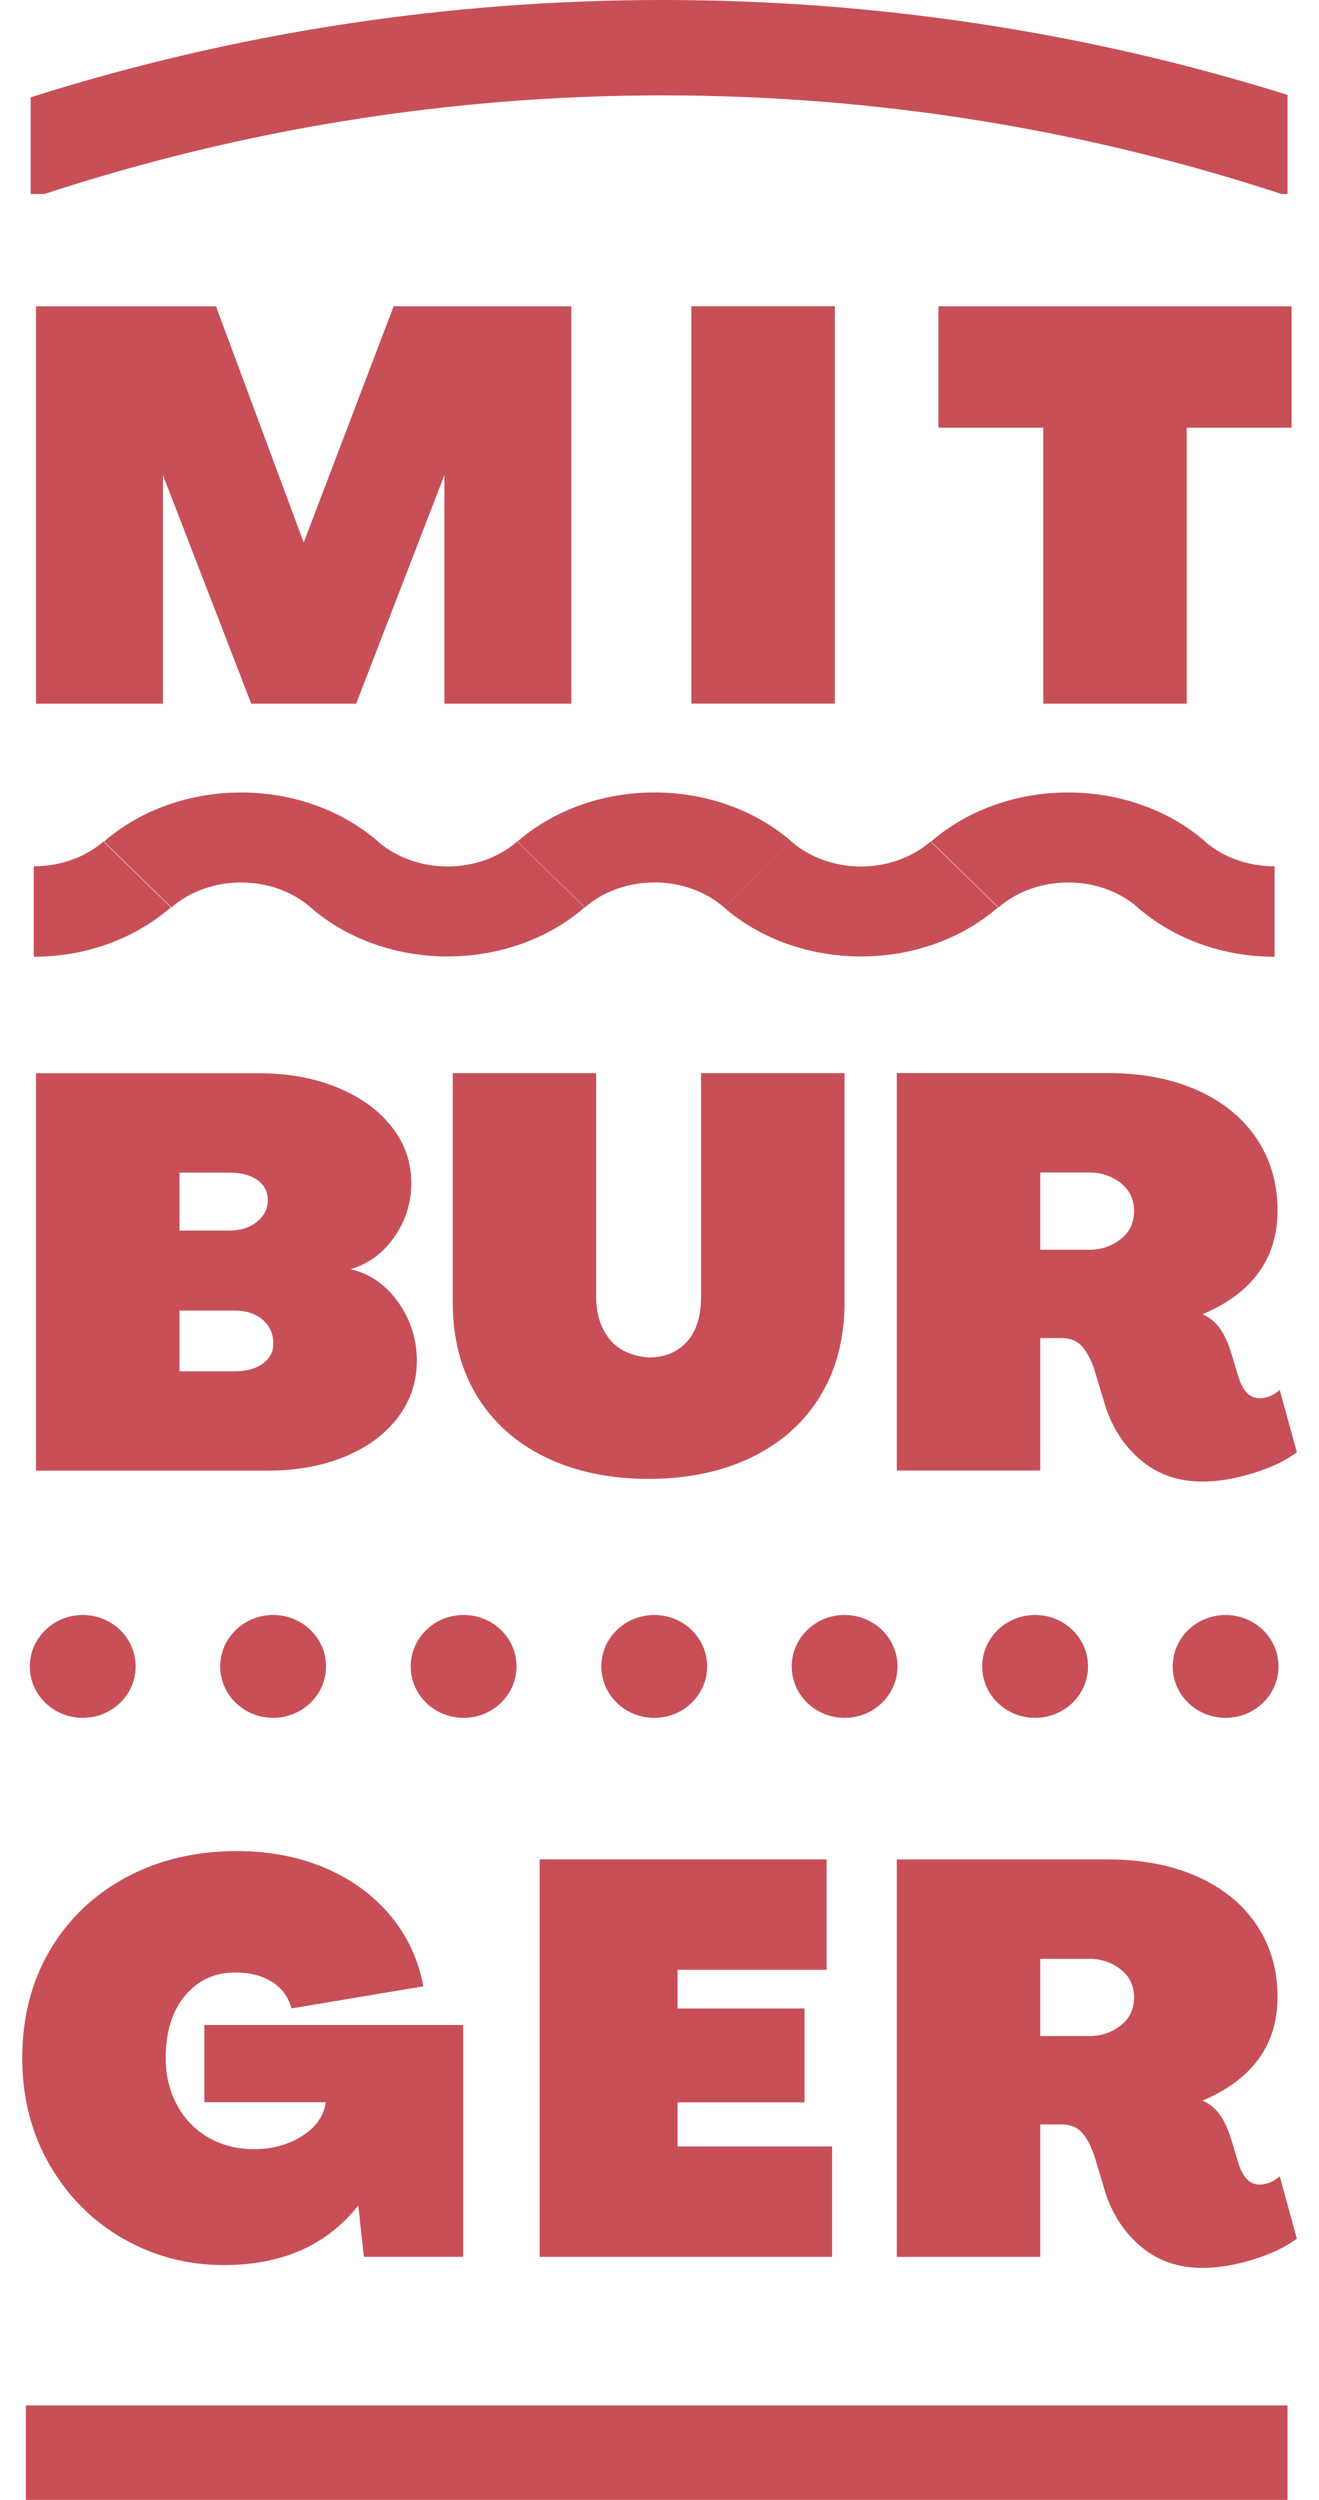
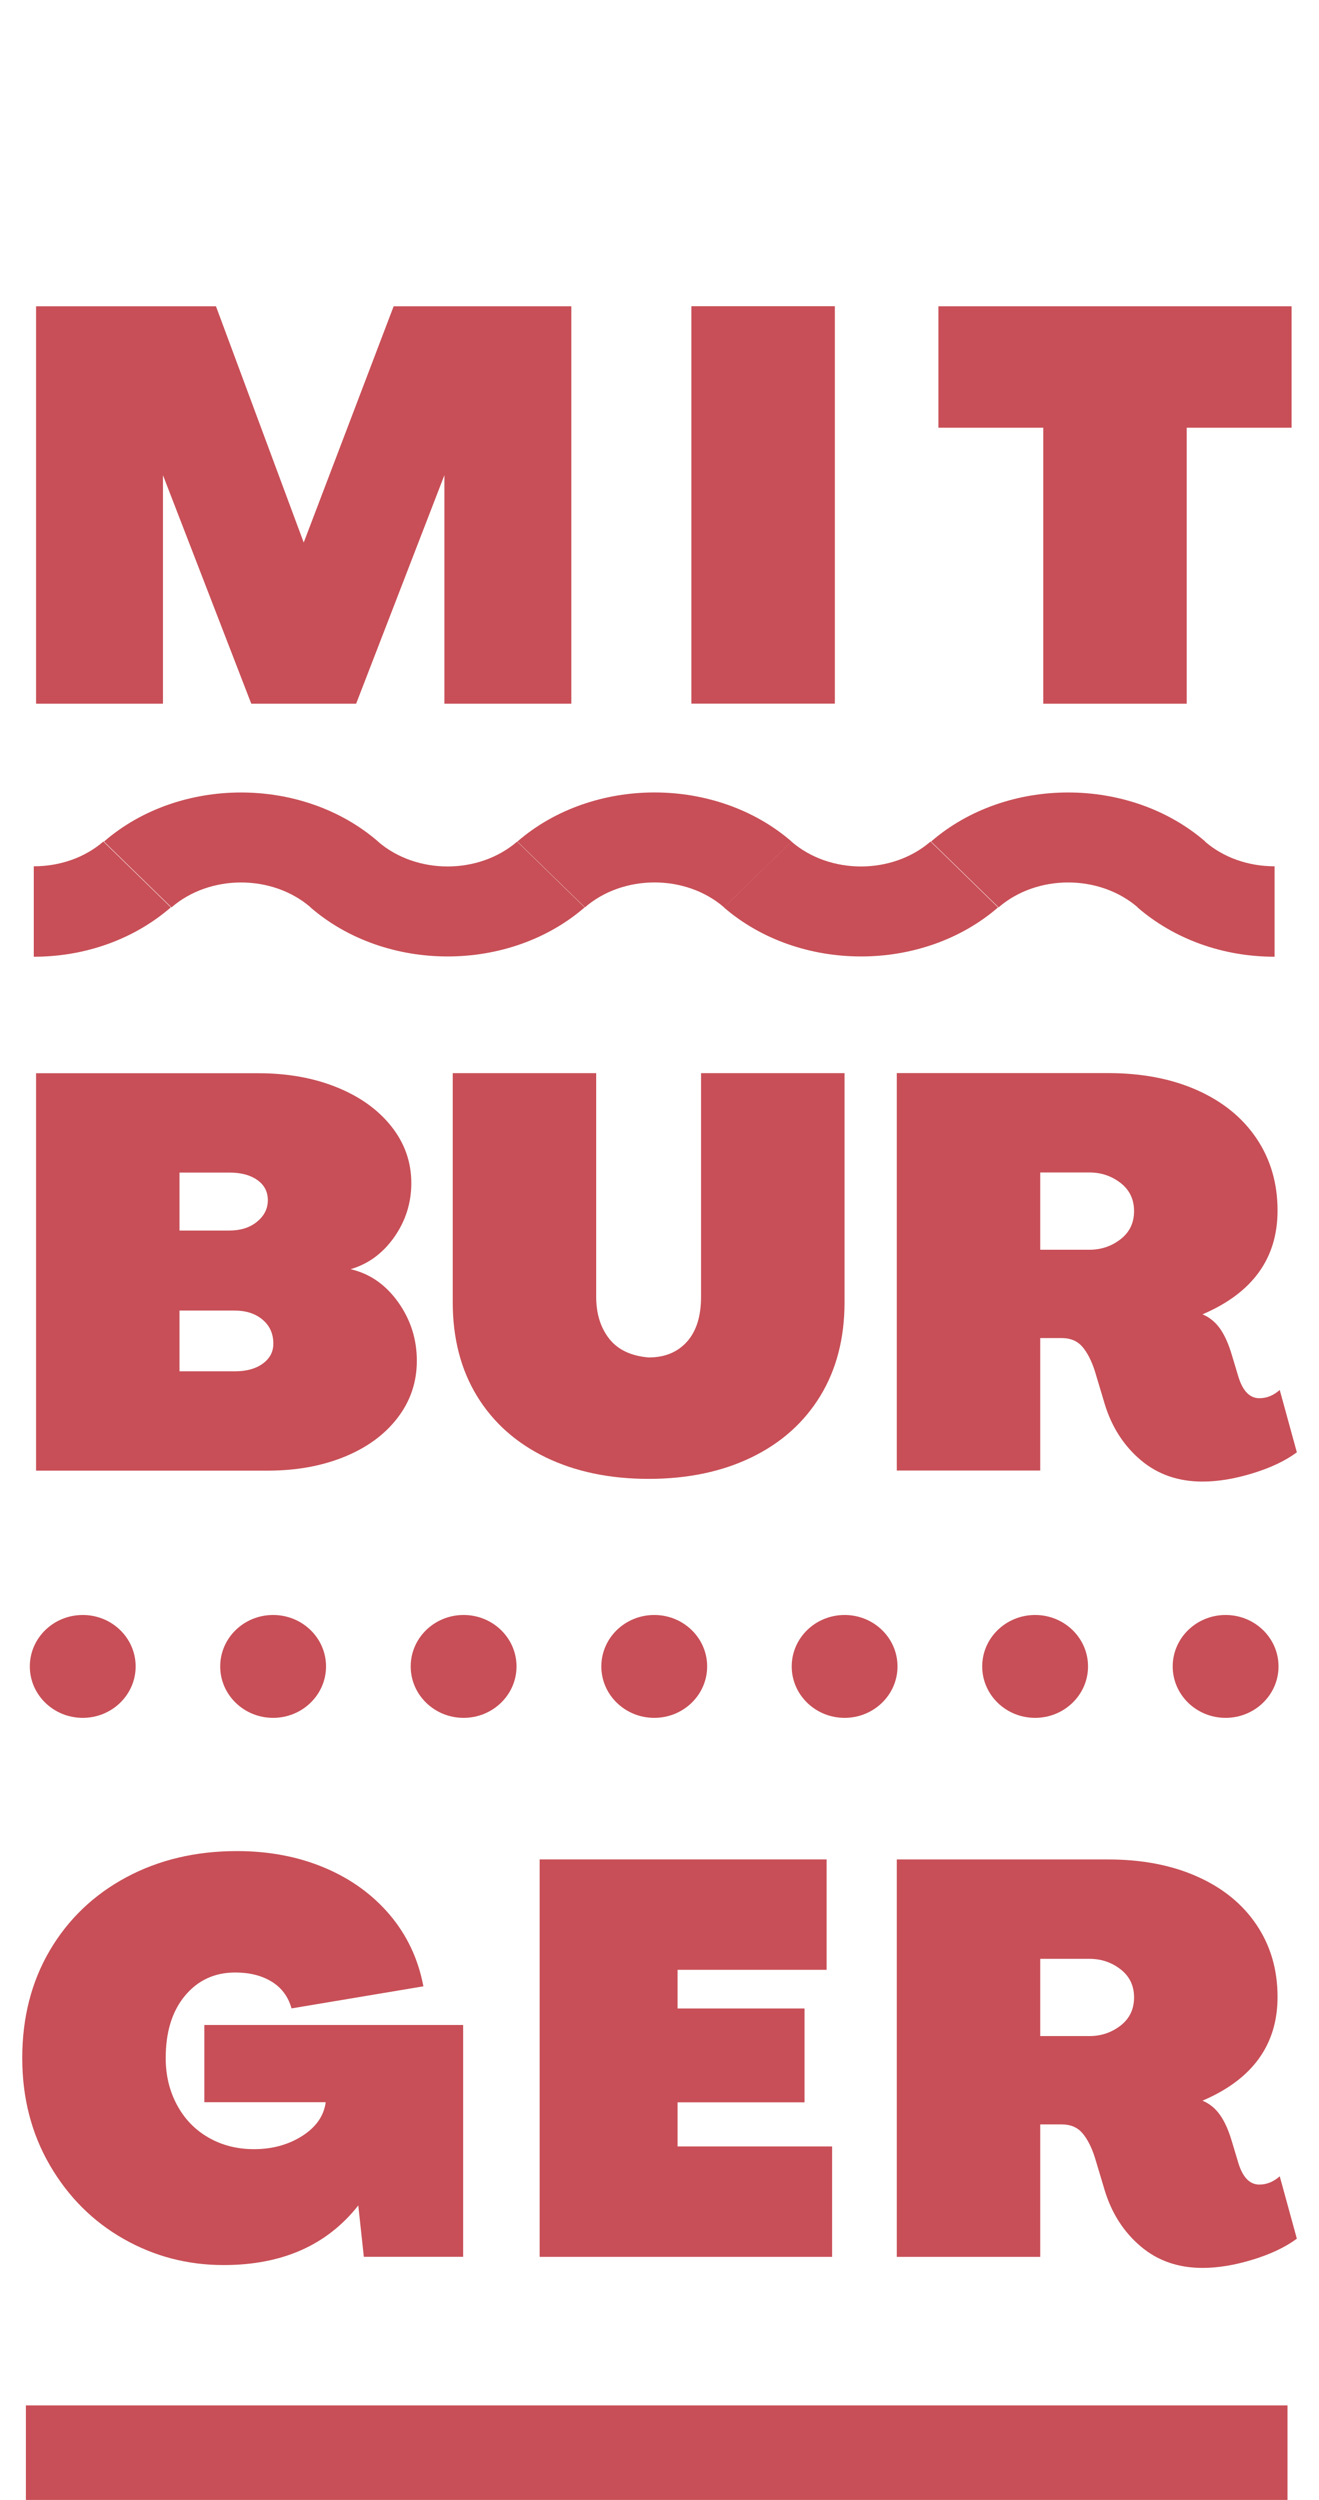
<svg xmlns="http://www.w3.org/2000/svg" width="38" height="72" viewBox="0 0 38 72" fill="none">
  <path d="M22.8 24.237L20.855 26.134C21.944 27.076 23.375 27.547 24.805 27.547C26.235 27.547 27.665 27.076 28.754 26.134L26.809 24.237C25.704 25.194 23.905 25.195 22.8 24.237Z" fill="#C84F57" />
  <path d="M34.719 24.241L34.723 24.237C32.544 22.353 29.002 22.353 26.824 24.237L28.769 26.133C29.873 25.178 31.668 25.177 32.774 26.13L32.77 26.133C33.83 27.05 35.232 27.555 36.72 27.555V24.95C35.96 24.95 35.25 24.698 34.719 24.241Z" fill="#C84F57" />
  <path d="M14.906 24.237L16.851 26.133C17.956 25.176 19.755 25.176 20.86 26.133L22.805 24.237C20.627 22.352 17.084 22.352 14.906 24.237Z" fill="#C84F57" />
  <path d="M10.892 24.24L10.894 24.238C8.716 22.353 5.173 22.353 2.996 24.238L4.94 26.134C6.045 25.178 7.841 25.177 8.947 26.131L8.945 26.134C10.034 27.076 11.464 27.547 12.894 27.547C14.324 27.547 15.754 27.076 16.843 26.134L14.899 24.238C13.794 25.193 11.998 25.194 10.892 24.24Z" fill="#C84F57" />
  <path d="M0.973 24.95V27.555C2.46 27.555 3.862 27.05 4.922 26.133L2.978 24.237C2.446 24.697 1.734 24.95 0.973 24.95Z" fill="#C84F57" />
  <path d="M3.908 47.995C3.908 47.176 3.226 46.513 2.384 46.513C1.542 46.513 0.859 47.176 0.859 47.995C0.859 48.812 1.542 49.476 2.384 49.476C3.226 49.476 3.908 48.812 3.908 47.995Z" fill="#C84F57" />
  <path d="M9.393 47.995C9.393 47.176 8.71 46.513 7.868 46.513C7.026 46.513 6.344 47.176 6.344 47.995C6.344 48.812 7.026 49.476 7.868 49.476C8.71 49.476 9.393 48.812 9.393 47.995Z" fill="#C84F57" />
  <path d="M14.881 47.995C14.881 47.176 14.198 46.513 13.356 46.513C12.514 46.513 11.832 47.176 11.832 47.995C11.832 48.812 12.514 49.476 13.356 49.476C14.198 49.476 14.881 48.812 14.881 47.995Z" fill="#C84F57" />
  <path d="M20.373 47.995C20.373 47.176 19.691 46.513 18.849 46.513C18.007 46.513 17.324 47.176 17.324 47.995C17.324 48.812 18.007 49.476 18.849 49.476C19.691 49.476 20.373 48.812 20.373 47.995Z" fill="#C84F57" />
  <path d="M25.857 47.995C25.857 47.176 25.175 46.513 24.333 46.513C23.491 46.513 22.809 47.176 22.809 47.995C22.809 48.812 23.491 49.476 24.333 49.476C25.175 49.476 25.857 48.812 25.857 47.995Z" fill="#C84F57" />
  <path d="M31.346 47.995C31.346 47.176 30.663 46.513 29.821 46.513C28.979 46.513 28.297 47.176 28.297 47.995C28.297 48.812 28.979 49.476 29.821 49.476C30.663 49.476 31.346 48.812 31.346 47.995Z" fill="#C84F57" />
  <path d="M36.834 47.995C36.834 47.176 36.151 46.513 35.309 46.513C34.468 46.513 33.785 47.176 33.785 47.995C33.785 48.812 34.468 49.476 35.309 49.476C36.151 49.476 36.834 48.812 36.834 47.995Z" fill="#C84F57" />
  <path d="M37.093 69.278H0.746V72H37.093V69.278Z" fill="#C84F57" />
-   <path d="M0.883 2.803V5.589H1.274C6.887 3.747 12.879 2.747 19.099 2.747C25.32 2.747 31.311 3.747 36.925 5.589H37.094V2.733C31.345 0.936 25.295 0 19.099 0C12.824 0 6.698 0.96 0.883 2.803Z" fill="#C84F57" />
  <path d="M1.039 8.821H6.222L8.75 15.625L11.341 8.821H16.46V20.268H12.803V13.686L10.26 20.268H7.239L4.695 13.686V20.268H1.039V8.821Z" fill="#C84F57" />
  <path d="M19.918 8.819H24.052V20.266H19.918V8.819Z" fill="#C84F57" />
  <path d="M30.056 12.319H27.035V8.821H37.21V12.319H34.189V20.268H30.056V12.319Z" fill="#C84F57" />
  <path d="M6.762 39.495C7.101 39.495 7.372 39.421 7.573 39.272C7.774 39.124 7.875 38.933 7.875 38.7C7.875 38.414 7.772 38.183 7.565 38.008C7.358 37.833 7.091 37.746 6.762 37.746H5.172V39.495H6.762ZM6.603 35.441C6.932 35.441 7.2 35.356 7.406 35.186C7.613 35.017 7.716 34.81 7.716 34.566C7.716 34.322 7.615 34.129 7.414 33.986C7.213 33.843 6.942 33.771 6.603 33.771H5.172V35.441H6.603ZM1.039 30.91H7.446C8.283 30.91 9.036 31.045 9.703 31.315C10.371 31.585 10.896 31.962 11.277 32.444C11.659 32.926 11.85 33.469 11.85 34.074C11.85 34.646 11.685 35.165 11.357 35.632C11.028 36.098 10.609 36.405 10.101 36.554C10.652 36.681 11.107 36.996 11.468 37.499C11.828 38.003 12.009 38.567 12.009 39.193C12.009 39.807 11.823 40.356 11.452 40.838C11.081 41.321 10.57 41.694 9.918 41.959C9.266 42.224 8.532 42.356 7.716 42.356H1.039V30.91Z" fill="#C84F57" />
  <path d="M15.722 41.973C14.868 41.559 14.209 40.971 13.742 40.208C13.276 39.445 13.043 38.544 13.043 37.505V30.908H17.176V37.346C17.176 37.834 17.301 38.237 17.55 38.555C17.799 38.873 18.178 39.053 18.687 39.096C19.153 39.096 19.521 38.944 19.792 38.642C20.062 38.34 20.197 37.909 20.197 37.346V30.908H24.331V37.505C24.331 38.544 24.097 39.445 23.631 40.208C23.164 40.971 22.505 41.559 21.652 41.973C20.799 42.386 19.81 42.593 18.687 42.593C17.563 42.593 16.575 42.386 15.722 41.973Z" fill="#C84F57" />
  <path d="M31.384 35.994C31.724 35.994 32.023 35.893 32.283 35.691C32.542 35.49 32.672 35.22 32.672 34.881C32.672 34.542 32.542 34.271 32.283 34.07C32.023 33.869 31.724 33.768 31.384 33.768H29.969V35.994H31.384ZM32.863 42.051C32.375 41.638 32.031 41.102 31.829 40.445L31.543 39.491C31.448 39.195 31.329 38.961 31.186 38.792C31.042 38.623 30.844 38.538 30.59 38.538H29.969V42.353H25.836V30.906H31.925C32.9 30.906 33.756 31.071 34.492 31.399C35.229 31.728 35.799 32.192 36.201 32.79C36.604 33.389 36.806 34.081 36.806 34.865C36.806 36.243 36.085 37.239 34.644 37.854C34.845 37.939 35.012 38.074 35.144 38.259C35.277 38.445 35.391 38.696 35.486 39.014L35.677 39.65C35.804 40.063 36.005 40.27 36.281 40.27C36.493 40.27 36.689 40.191 36.869 40.032L37.362 41.828C37.033 42.072 36.609 42.273 36.09 42.432C35.571 42.591 35.089 42.671 34.644 42.671C33.944 42.671 33.35 42.464 32.863 42.051Z" fill="#C84F57" />
  <path d="M3.558 64.481C2.673 63.978 1.965 63.27 1.435 62.359C0.905 61.447 0.641 60.419 0.641 59.275C0.641 58.109 0.905 57.075 1.435 56.174C1.965 55.274 2.699 54.572 3.637 54.068C4.575 53.565 5.638 53.313 6.825 53.313C7.747 53.313 8.587 53.472 9.344 53.79C10.102 54.108 10.73 54.561 11.229 55.149C11.727 55.737 12.05 56.424 12.198 57.208L8.399 57.844C8.303 57.505 8.113 57.248 7.826 57.073C7.54 56.898 7.19 56.81 6.777 56.81C6.183 56.81 5.701 57.033 5.33 57.478C4.959 57.923 4.774 58.522 4.774 59.275C4.774 59.773 4.883 60.223 5.1 60.626C5.317 61.029 5.619 61.342 6.006 61.564C6.393 61.786 6.83 61.898 7.318 61.898C7.848 61.898 8.311 61.77 8.709 61.516C9.106 61.262 9.331 60.939 9.384 60.546H5.887V58.321H13.343V64.998H10.482L10.322 63.519C9.421 64.664 8.128 65.236 6.443 65.236C5.404 65.236 4.442 64.985 3.558 64.481Z" fill="#C84F57" />
  <path d="M15.547 53.553H23.814V56.733H19.521V57.846H23.178V60.549H19.521V61.82H23.973V65H15.547V53.553Z" fill="#C84F57" />
  <path d="M31.384 58.641C31.724 58.641 32.023 58.54 32.283 58.339C32.542 58.138 32.672 57.867 32.672 57.528C32.672 57.189 32.542 56.919 32.283 56.718C32.023 56.516 31.724 56.416 31.384 56.416H29.969V58.641H31.384ZM32.863 64.698C32.375 64.285 32.031 63.75 31.829 63.093L31.543 62.139C31.448 61.842 31.329 61.609 31.186 61.439C31.042 61.27 30.844 61.185 30.59 61.185H29.969V65H25.836V53.554H31.925C32.9 53.554 33.756 53.718 34.492 54.047C35.229 54.375 35.799 54.839 36.201 55.438C36.604 56.037 36.806 56.728 36.806 57.513C36.806 58.89 36.085 59.887 34.644 60.501C34.845 60.586 35.012 60.721 35.144 60.907C35.277 61.092 35.391 61.344 35.486 61.662L35.677 62.297C35.804 62.711 36.005 62.918 36.281 62.918C36.493 62.918 36.689 62.838 36.869 62.679L37.362 64.476C37.033 64.72 36.609 64.921 36.09 65.08C35.571 65.239 35.089 65.318 34.644 65.318C33.944 65.318 33.35 65.112 32.863 64.698Z" fill="#C84F57" />
</svg>